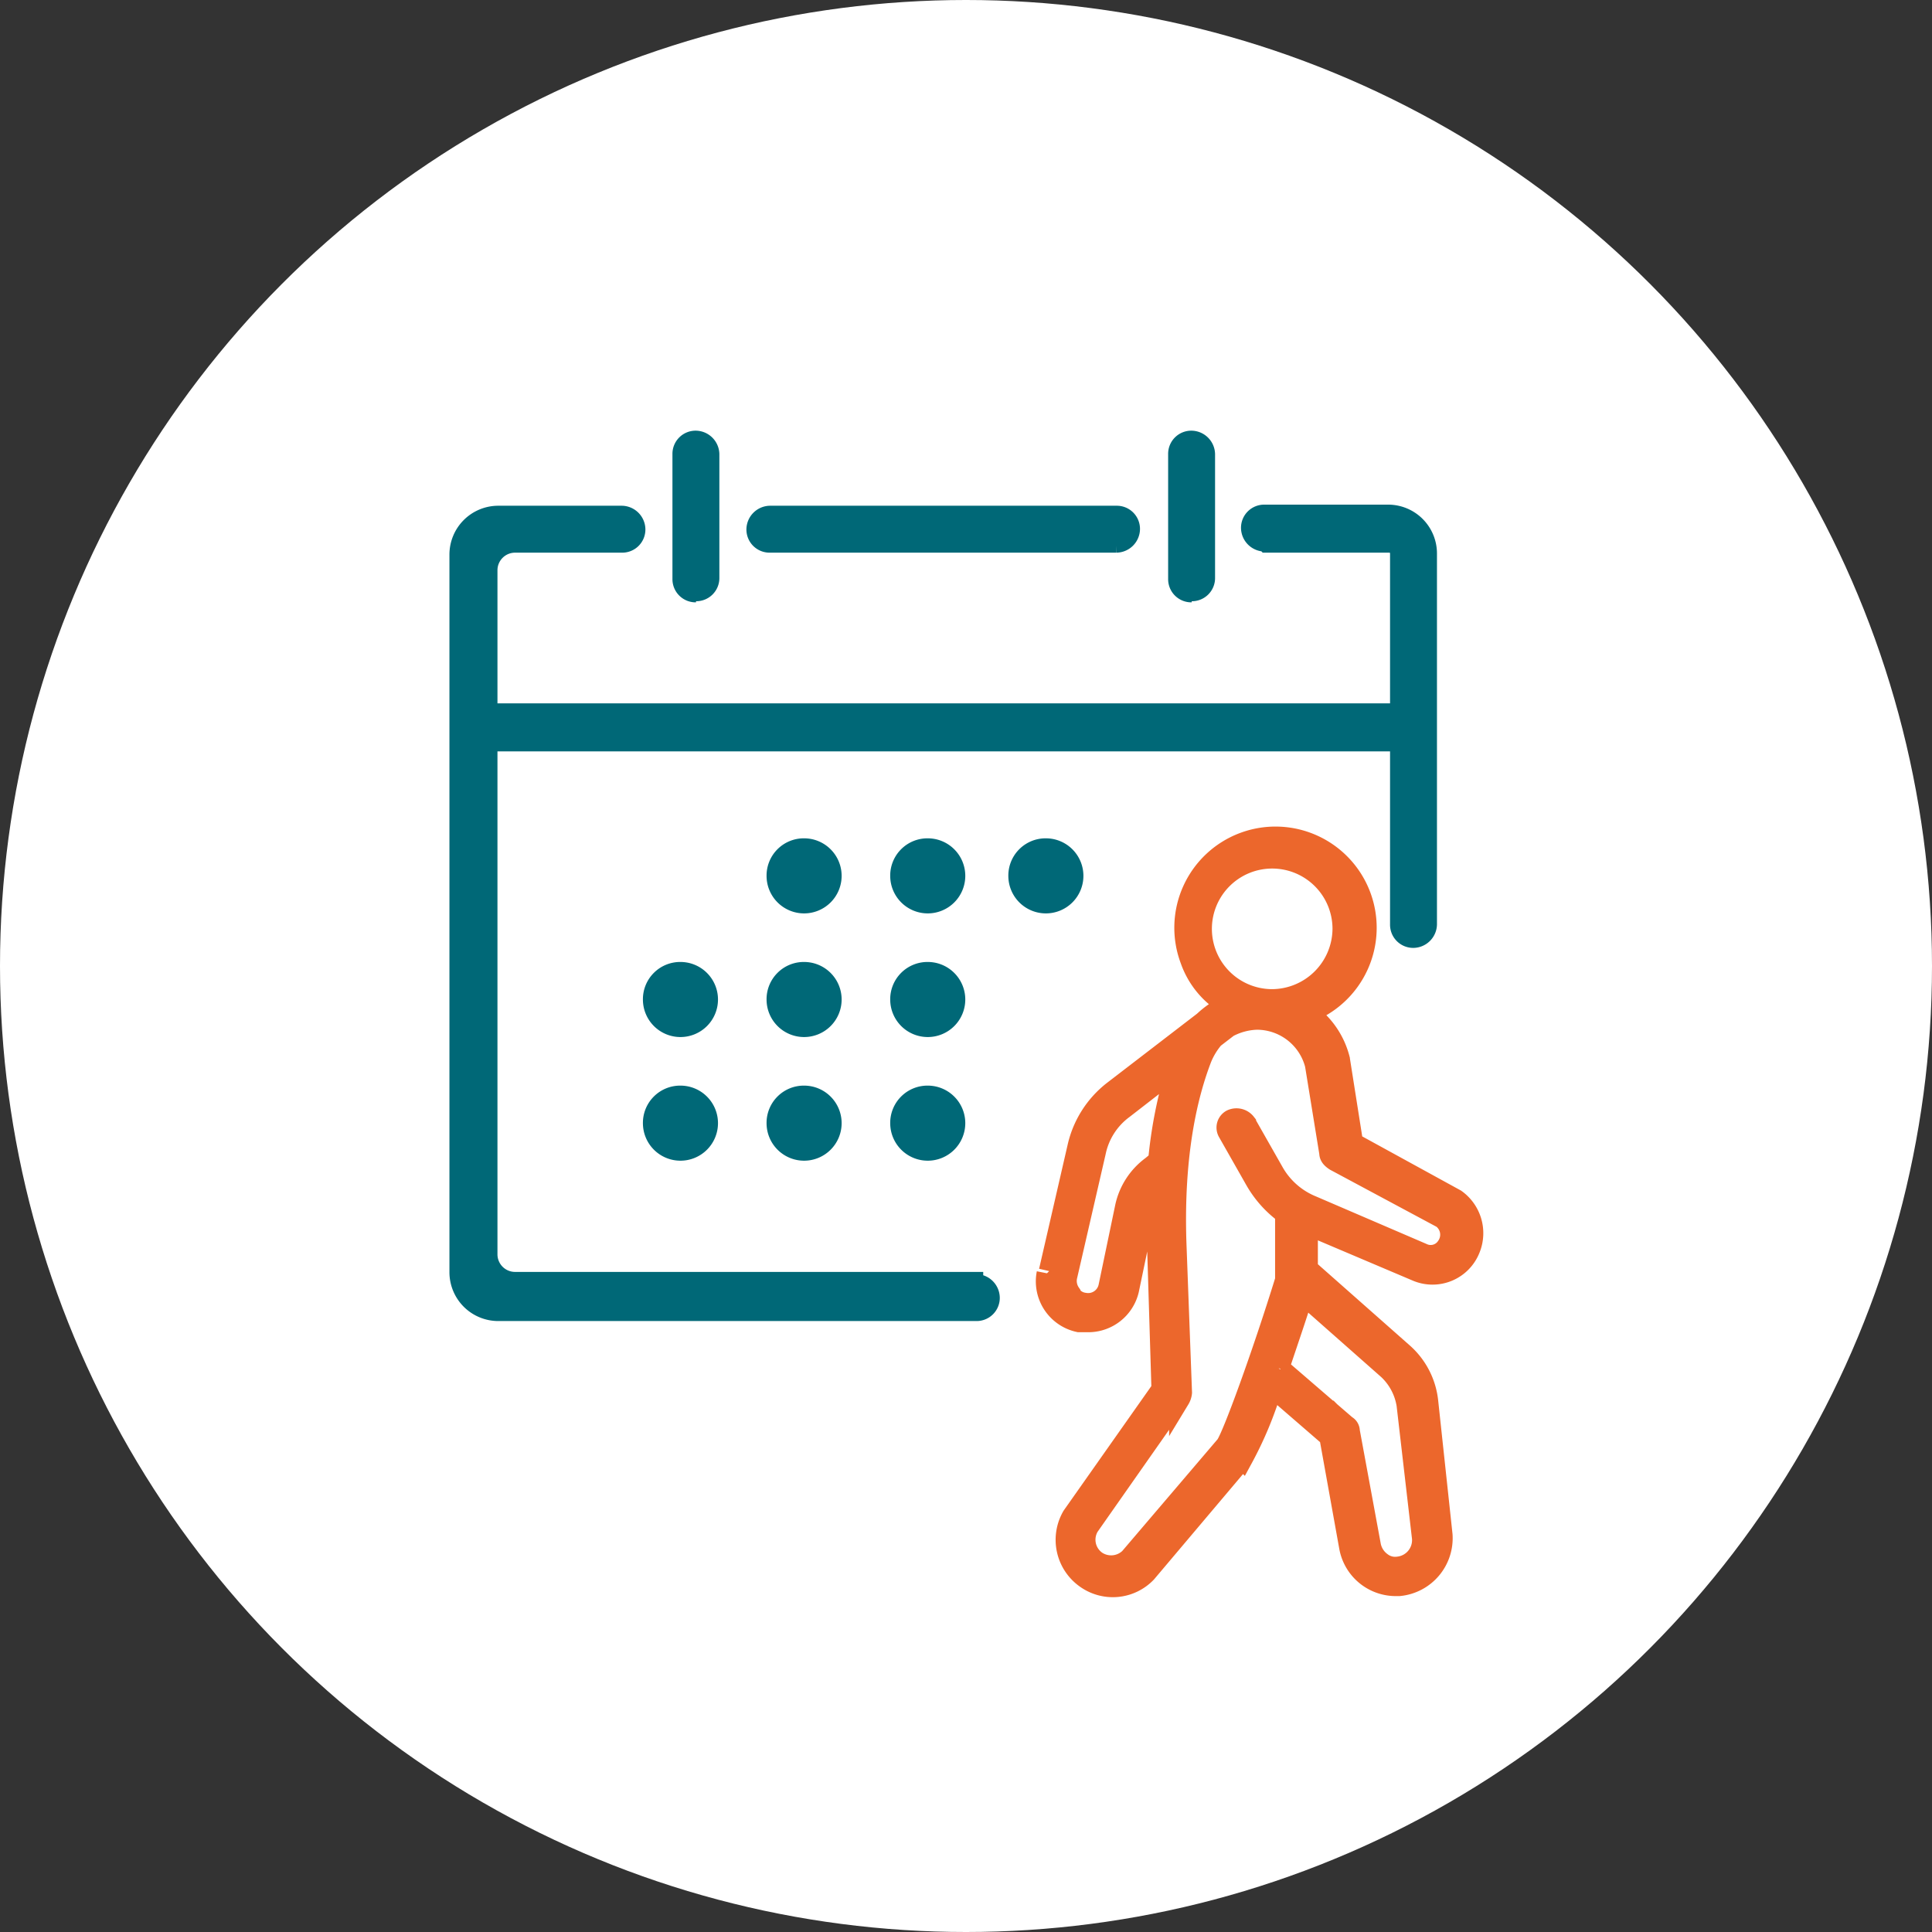
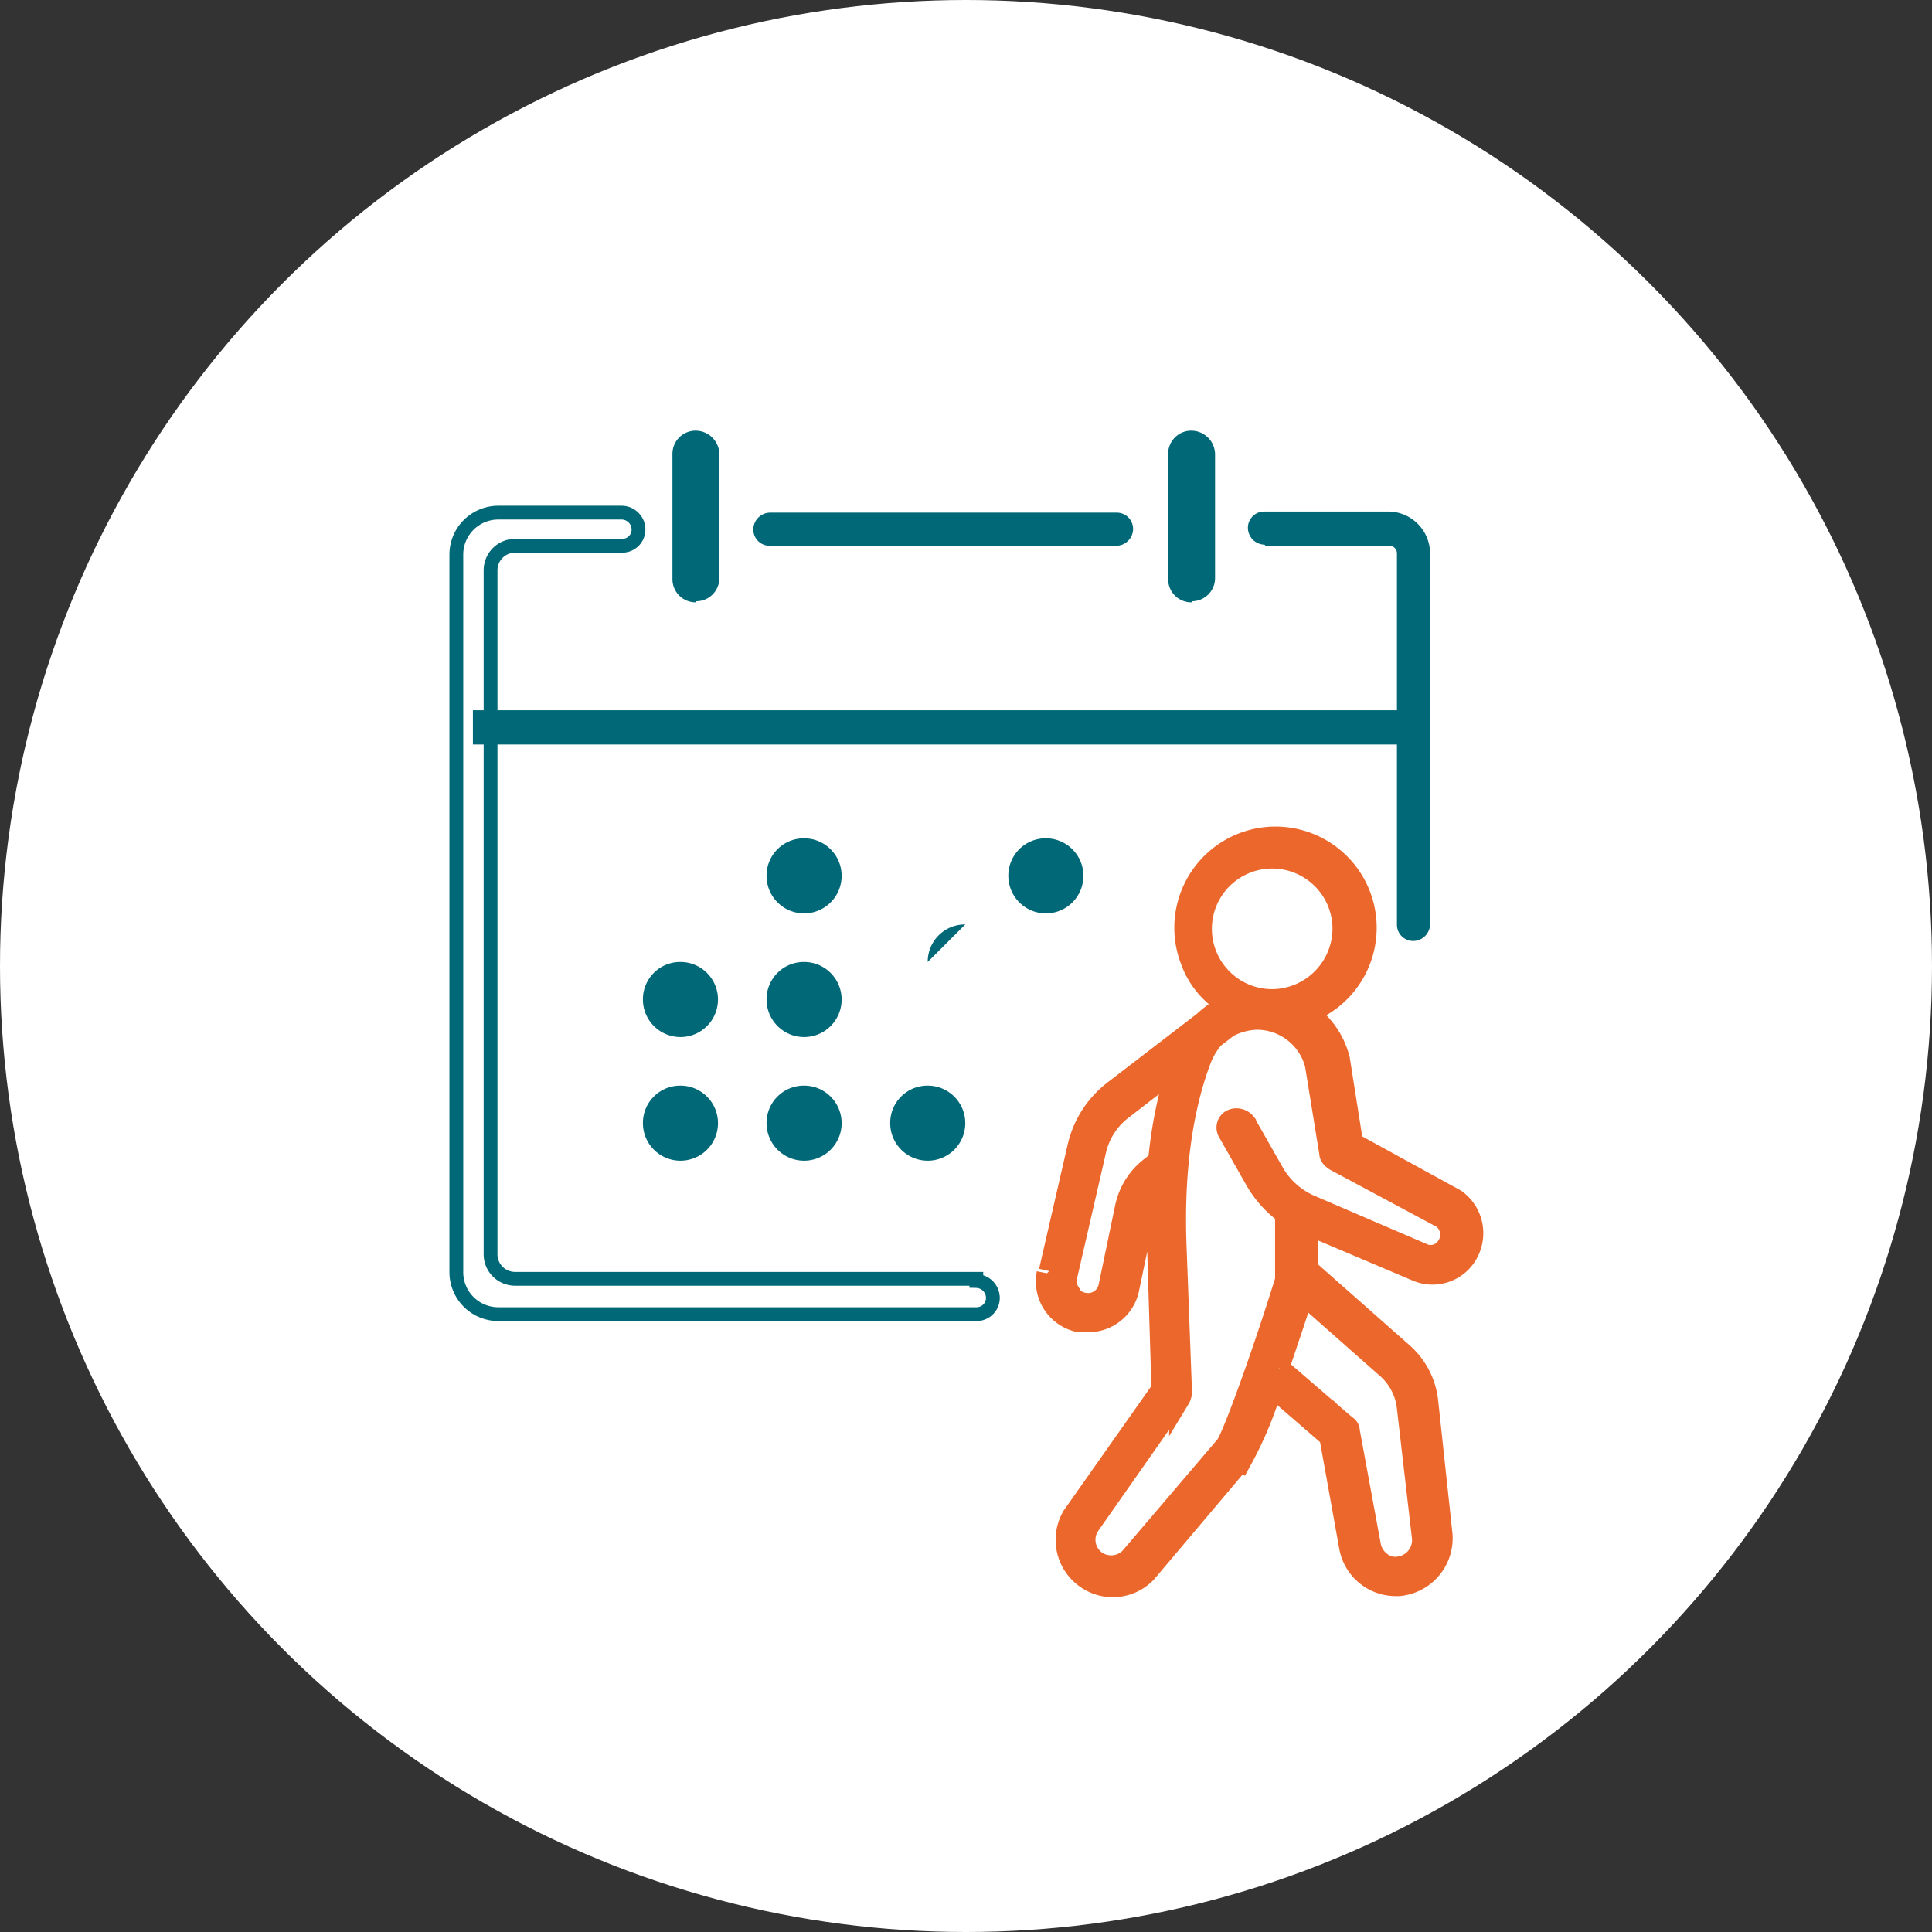
<svg xmlns="http://www.w3.org/2000/svg" width="140" height="140" viewBox="0 0 140 140">
  <rect x="0" y="0" width="140" height="140" fill="#333333" stroke="none" />
  <defs>
    <clipPath id="clip-path">
      <rect id="Rectangle_10935" data-name="Rectangle 10935" width="74.985" height="84.59" fill="none" />
    </clipPath>
  </defs>
  <g id="icon" transform="translate(26 24.703)">
    <circle id="Ellipse_317" data-name="Ellipse 317" cx="70" cy="70" r="70" transform="translate(-26 -24.703)" fill="#fff" />
    <g id="Group_14790" data-name="Group 14790" transform="translate(6.508 6.445)">
      <g id="Group_14789" data-name="Group 14789" clip-path="url(#clip-path)">
        <path id="Path_14816" data-name="Path 14816" d="M43.36,61.12a3,3,0,0,0,2.32,3.52h.64a3.007,3.007,0,0,0,2.96-2.32l1.2-5.76a3.419,3.419,0,0,1,.88-1.68v4.16l.32,10.48-6.48,9.2a3.4,3.4,0,0,0,.96,4.48,3.356,3.356,0,0,0,4.4-.4l6.96-8.24a26.97,26.97,0,0,0,2.16-5.2l4.16,3.6,1.44,8a3.411,3.411,0,0,0,3.28,2.8h.32A3.46,3.46,0,0,0,72,80.08L70.96,70.4a5.435,5.435,0,0,0-1.84-3.52L62.24,60.8V57.6l7.92,3.36A2.911,2.911,0,0,0,74,59.36a3.006,3.006,0,0,0-1.04-3.6l-7.44-4.08-.96-6.08a5.874,5.874,0,0,0-2.32-3.36,6.582,6.582,0,1,0-8.48-3.84,6.1,6.1,0,0,0,2.72,3.28,6.843,6.843,0,0,0-1.76,1.2l-6.56,5.04a7.124,7.124,0,0,0-2.56,4l-2.08,9.04M59.68,41.28a5.12,5.12,0,1,1,5.12-5.12,5.156,5.156,0,0,1-5.12,5.12M60.16,68c.72-2.16,1.44-4.24,1.76-5.36l6.16,5.44a4.466,4.466,0,0,1,1.36,2.56l1.12,9.68A1.954,1.954,0,0,1,68.8,82.4a1.621,1.621,0,0,1-1.2-.32,1.98,1.98,0,0,1-.8-1.28l-1.52-8.24a.44.44,0,0,0-.24-.4l-4.64-4a.248.248,0,0,1-.16-.08m-7.28,2.16a1.137,1.137,0,0,0,.16-.48l-.4-10.72c-.24-6.72.88-11.04,1.84-13.52a5.359,5.359,0,0,1,.88-1.44l1.04-.8a4.752,4.752,0,0,1,2.08-.56A4.371,4.371,0,0,1,62.8,46l1.04,6.4c0,.24.16.4.4.56L72,57.12a1.5,1.5,0,0,1,.32,2.08,1.387,1.387,0,0,1-1.76.48l-8-3.44a5.643,5.643,0,0,1-2.8-2.48l-2-3.52A.848.848,0,0,0,56.72,50a.643.643,0,0,0-.24.88l2,3.52a7.774,7.774,0,0,0,2.16,2.4v4.8c-1.68,5.44-3.84,11.36-4.32,12l-6.96,8.16a1.938,1.938,0,0,1-2.4.24,1.9,1.9,0,0,1-.56-2.56l6.56-9.36Zm-7.92-7.68a1.577,1.577,0,0,1-.24-1.2l2.08-9.04a5.209,5.209,0,0,1,2-3.12l3.92-3.04a33.05,33.05,0,0,0-1.36,6.8l-.48.4a4.958,4.958,0,0,0-1.92,2.96l-1.2,5.76a1.527,1.527,0,0,1-1.76,1.2,1.461,1.461,0,0,1-1.04-.64Z" fill="#ec672c" />
        <path id="Path_14817" data-name="Path 14817" d="M43.36,61.12a3,3,0,0,0,2.32,3.52h.64a3.007,3.007,0,0,0,2.96-2.32l1.2-5.76a3.419,3.419,0,0,1,.88-1.68v4.16l.32,10.48-6.48,9.2a3.4,3.4,0,0,0,.96,4.48,3.356,3.356,0,0,0,4.4-.4l6.96-8.24a26.97,26.97,0,0,0,2.16-5.2l4.16,3.6,1.44,8a3.411,3.411,0,0,0,3.28,2.8h.32A3.46,3.46,0,0,0,72,80.08L70.96,70.4a5.435,5.435,0,0,0-1.84-3.52L62.24,60.8V57.6l7.92,3.36A2.911,2.911,0,0,0,74,59.36a3.006,3.006,0,0,0-1.04-3.6l-7.44-4.08-.96-6.08a5.874,5.874,0,0,0-2.32-3.36,6.582,6.582,0,1,0-8.48-3.84,6.1,6.1,0,0,0,2.72,3.28,6.843,6.843,0,0,0-1.76,1.2l-6.56,5.04a7.124,7.124,0,0,0-2.56,4l-2.08,9.04M59.68,41.28a5.12,5.12,0,1,1,5.12-5.12,5.156,5.156,0,0,1-5.12,5.12M60.16,68c.72-2.16,1.44-4.24,1.76-5.36l6.16,5.44a4.466,4.466,0,0,1,1.36,2.56l1.12,9.68A1.954,1.954,0,0,1,68.8,82.4a1.621,1.621,0,0,1-1.2-.32,1.98,1.98,0,0,1-.8-1.28l-1.52-8.24a.44.44,0,0,0-.24-.4l-4.64-4a.248.248,0,0,1-.16-.08m-7.28,2.16a1.137,1.137,0,0,0,.16-.48l-.4-10.72c-.24-6.72.88-11.04,1.84-13.52a5.359,5.359,0,0,1,.88-1.44l1.04-.8a4.752,4.752,0,0,1,2.08-.56A4.371,4.371,0,0,1,62.8,46l1.04,6.4c0,.24.16.4.4.56L72,57.12a1.5,1.5,0,0,1,.32,2.08,1.387,1.387,0,0,1-1.76.48l-8-3.44a5.643,5.643,0,0,1-2.8-2.48l-2-3.52A.848.848,0,0,0,56.72,50a.643.643,0,0,0-.24.88l2,3.52a7.774,7.774,0,0,0,2.16,2.4v4.8c-1.68,5.44-3.84,11.36-4.32,12l-6.96,8.16a1.938,1.938,0,0,1-2.4.24,1.9,1.9,0,0,1-.56-2.56l6.56-9.36Zm-7.92-7.68a1.577,1.577,0,0,1-.24-1.2l2.08-9.04a5.209,5.209,0,0,1,2-3.12l3.92-3.04a33.05,33.05,0,0,0-1.36,6.8l-.48.4a4.958,4.958,0,0,0-1.92,2.96l-1.2,5.76a1.527,1.527,0,0,1-1.76,1.2,1.461,1.461,0,0,1-1.04-.64Z" fill="none" stroke="#ec672c" stroke-width="1.5" />
-         <path id="Path_14818" data-name="Path 14818" d="M38.24,61.52H4.8a1.776,1.776,0,0,1-1.76-1.76V10.16A1.776,1.776,0,0,1,4.8,8.4h7.76a1.178,1.178,0,0,0,1.2-1.2A1.23,1.23,0,0,0,12.56,6H3.6A3.039,3.039,0,0,0,.56,9.04v52A3.039,3.039,0,0,0,3.6,64.08H38.24a1.178,1.178,0,0,0,1.2-1.2,1.23,1.23,0,0,0-1.2-1.2" fill="#006877" />
        <path id="Path_14819" data-name="Path 14819" d="M38.24,61.52H4.8a1.776,1.776,0,0,1-1.76-1.76V10.16A1.776,1.776,0,0,1,4.8,8.4h7.76a1.178,1.178,0,0,0,1.2-1.2A1.23,1.23,0,0,0,12.56,6H3.6A3.039,3.039,0,0,0,.56,9.04v52A3.039,3.039,0,0,0,3.6,64.08H38.24a1.178,1.178,0,0,0,1.2-1.2,1.23,1.23,0,0,0-1.2-1.2Z" fill="none" stroke="#006877" stroke-width="1" />
        <path id="Path_14820" data-name="Path 14820" d="M59.2,8.4h8.96a.547.547,0,0,1,.56.56V35.84a1.178,1.178,0,0,0,1.2,1.2,1.23,1.23,0,0,0,1.2-1.2V8.96a3.039,3.039,0,0,0-3.04-3.04H59.12a1.178,1.178,0,0,0-1.2,1.2,1.23,1.23,0,0,0,1.2,1.2" fill="#006877" />
-         <path id="Path_14821" data-name="Path 14821" d="M59.2,8.4h8.96a.547.547,0,0,1,.56.56V35.84a1.178,1.178,0,0,0,1.2,1.2,1.23,1.23,0,0,0,1.2-1.2V8.96a3.039,3.039,0,0,0-3.04-3.04H59.12a1.178,1.178,0,0,0-1.2,1.2,1.23,1.23,0,0,0,1.2,1.2Z" fill="none" stroke="#006877" stroke-width="1" />
        <rect id="Rectangle_10933" data-name="Rectangle 10933" width="68.16" height="2.48" transform="translate(1.76 20.32)" fill="#006877" />
-         <rect id="Rectangle_10934" data-name="Rectangle 10934" width="68.16" height="2.48" transform="translate(1.76 20.32)" fill="none" stroke="#006877" stroke-width="1" />
        <path id="Path_14822" data-name="Path 14822" d="M53.84,12a1.178,1.178,0,0,1-1.2-1.2V1.76a1.178,1.178,0,0,1,1.2-1.2,1.23,1.23,0,0,1,1.2,1.2v8.96a1.178,1.178,0,0,1-1.2,1.2" fill="#006877" />
        <path id="Path_14823" data-name="Path 14823" d="M53.84,12a1.178,1.178,0,0,1-1.2-1.2V1.76a1.178,1.178,0,0,1,1.2-1.2,1.23,1.23,0,0,1,1.2,1.2v8.96a1.178,1.178,0,0,1-1.2,1.2" fill="none" stroke="#006877" stroke-width="1" />
        <path id="Path_14824" data-name="Path 14824" d="M48.4,8.4H23.28a1.178,1.178,0,0,1-1.2-1.2A1.23,1.23,0,0,1,23.28,6H48.4a1.178,1.178,0,0,1,1.2,1.2,1.23,1.23,0,0,1-1.2,1.2" fill="#006877" />
-         <path id="Path_14825" data-name="Path 14825" d="M48.4,8.4H23.28a1.178,1.178,0,0,1-1.2-1.2A1.23,1.23,0,0,1,23.28,6H48.4a1.178,1.178,0,0,1,1.2,1.2,1.23,1.23,0,0,1-1.2,1.2" fill="none" stroke="#006877" stroke-width="1" />
        <path id="Path_14826" data-name="Path 14826" d="M17.92,12a1.178,1.178,0,0,1-1.2-1.2V1.76a1.178,1.178,0,0,1,1.2-1.2,1.23,1.23,0,0,1,1.2,1.2v8.96a1.178,1.178,0,0,1-1.2,1.2" fill="#006877" />
        <path id="Path_14827" data-name="Path 14827" d="M17.92,12a1.178,1.178,0,0,1-1.2-1.2V1.76a1.178,1.178,0,0,1,1.2-1.2,1.23,1.23,0,0,1,1.2,1.2v8.96a1.178,1.178,0,0,1-1.2,1.2" fill="none" stroke="#006877" stroke-width="1" />
        <path id="Path_14828" data-name="Path 14828" d="M25.76,29.6h0a2.72,2.72,0,1,1-2.72,2.72,2.7,2.7,0,0,1,2.72-2.72" fill="#006877" />
-         <path id="Path_14829" data-name="Path 14829" d="M34.72,29.6h0A2.72,2.72,0,1,1,32,32.32a2.7,2.7,0,0,1,2.72-2.72" fill="#006877" />
        <path id="Path_14830" data-name="Path 14830" d="M43.28,29.6h0a2.72,2.72,0,1,1-2.72,2.72,2.7,2.7,0,0,1,2.72-2.72" fill="#006877" />
        <path id="Path_14831" data-name="Path 14831" d="M16.8,38.56h0a2.72,2.72,0,1,1-2.72,2.72,2.7,2.7,0,0,1,2.72-2.72" fill="#006877" />
        <path id="Path_14832" data-name="Path 14832" d="M25.76,38.56h0a2.72,2.72,0,1,1-2.72,2.72,2.7,2.7,0,0,1,2.72-2.72" fill="#006877" />
-         <path id="Path_14833" data-name="Path 14833" d="M34.72,38.56h0A2.72,2.72,0,1,1,32,41.28a2.7,2.7,0,0,1,2.72-2.72" fill="#006877" />
+         <path id="Path_14833" data-name="Path 14833" d="M34.72,38.56h0a2.7,2.7,0,0,1,2.72-2.72" fill="#006877" />
        <path id="Path_14834" data-name="Path 14834" d="M16.8,47.52h0a2.72,2.72,0,1,1-2.72,2.72,2.7,2.7,0,0,1,2.72-2.72" fill="#006877" />
        <path id="Path_14835" data-name="Path 14835" d="M25.76,47.52h0a2.72,2.72,0,1,1-2.72,2.72,2.7,2.7,0,0,1,2.72-2.72" fill="#006877" />
        <path id="Path_14836" data-name="Path 14836" d="M34.72,47.52h0A2.72,2.72,0,1,1,32,50.24a2.7,2.7,0,0,1,2.72-2.72" fill="#006877" />
      </g>
    </g>
  </g>
</svg>